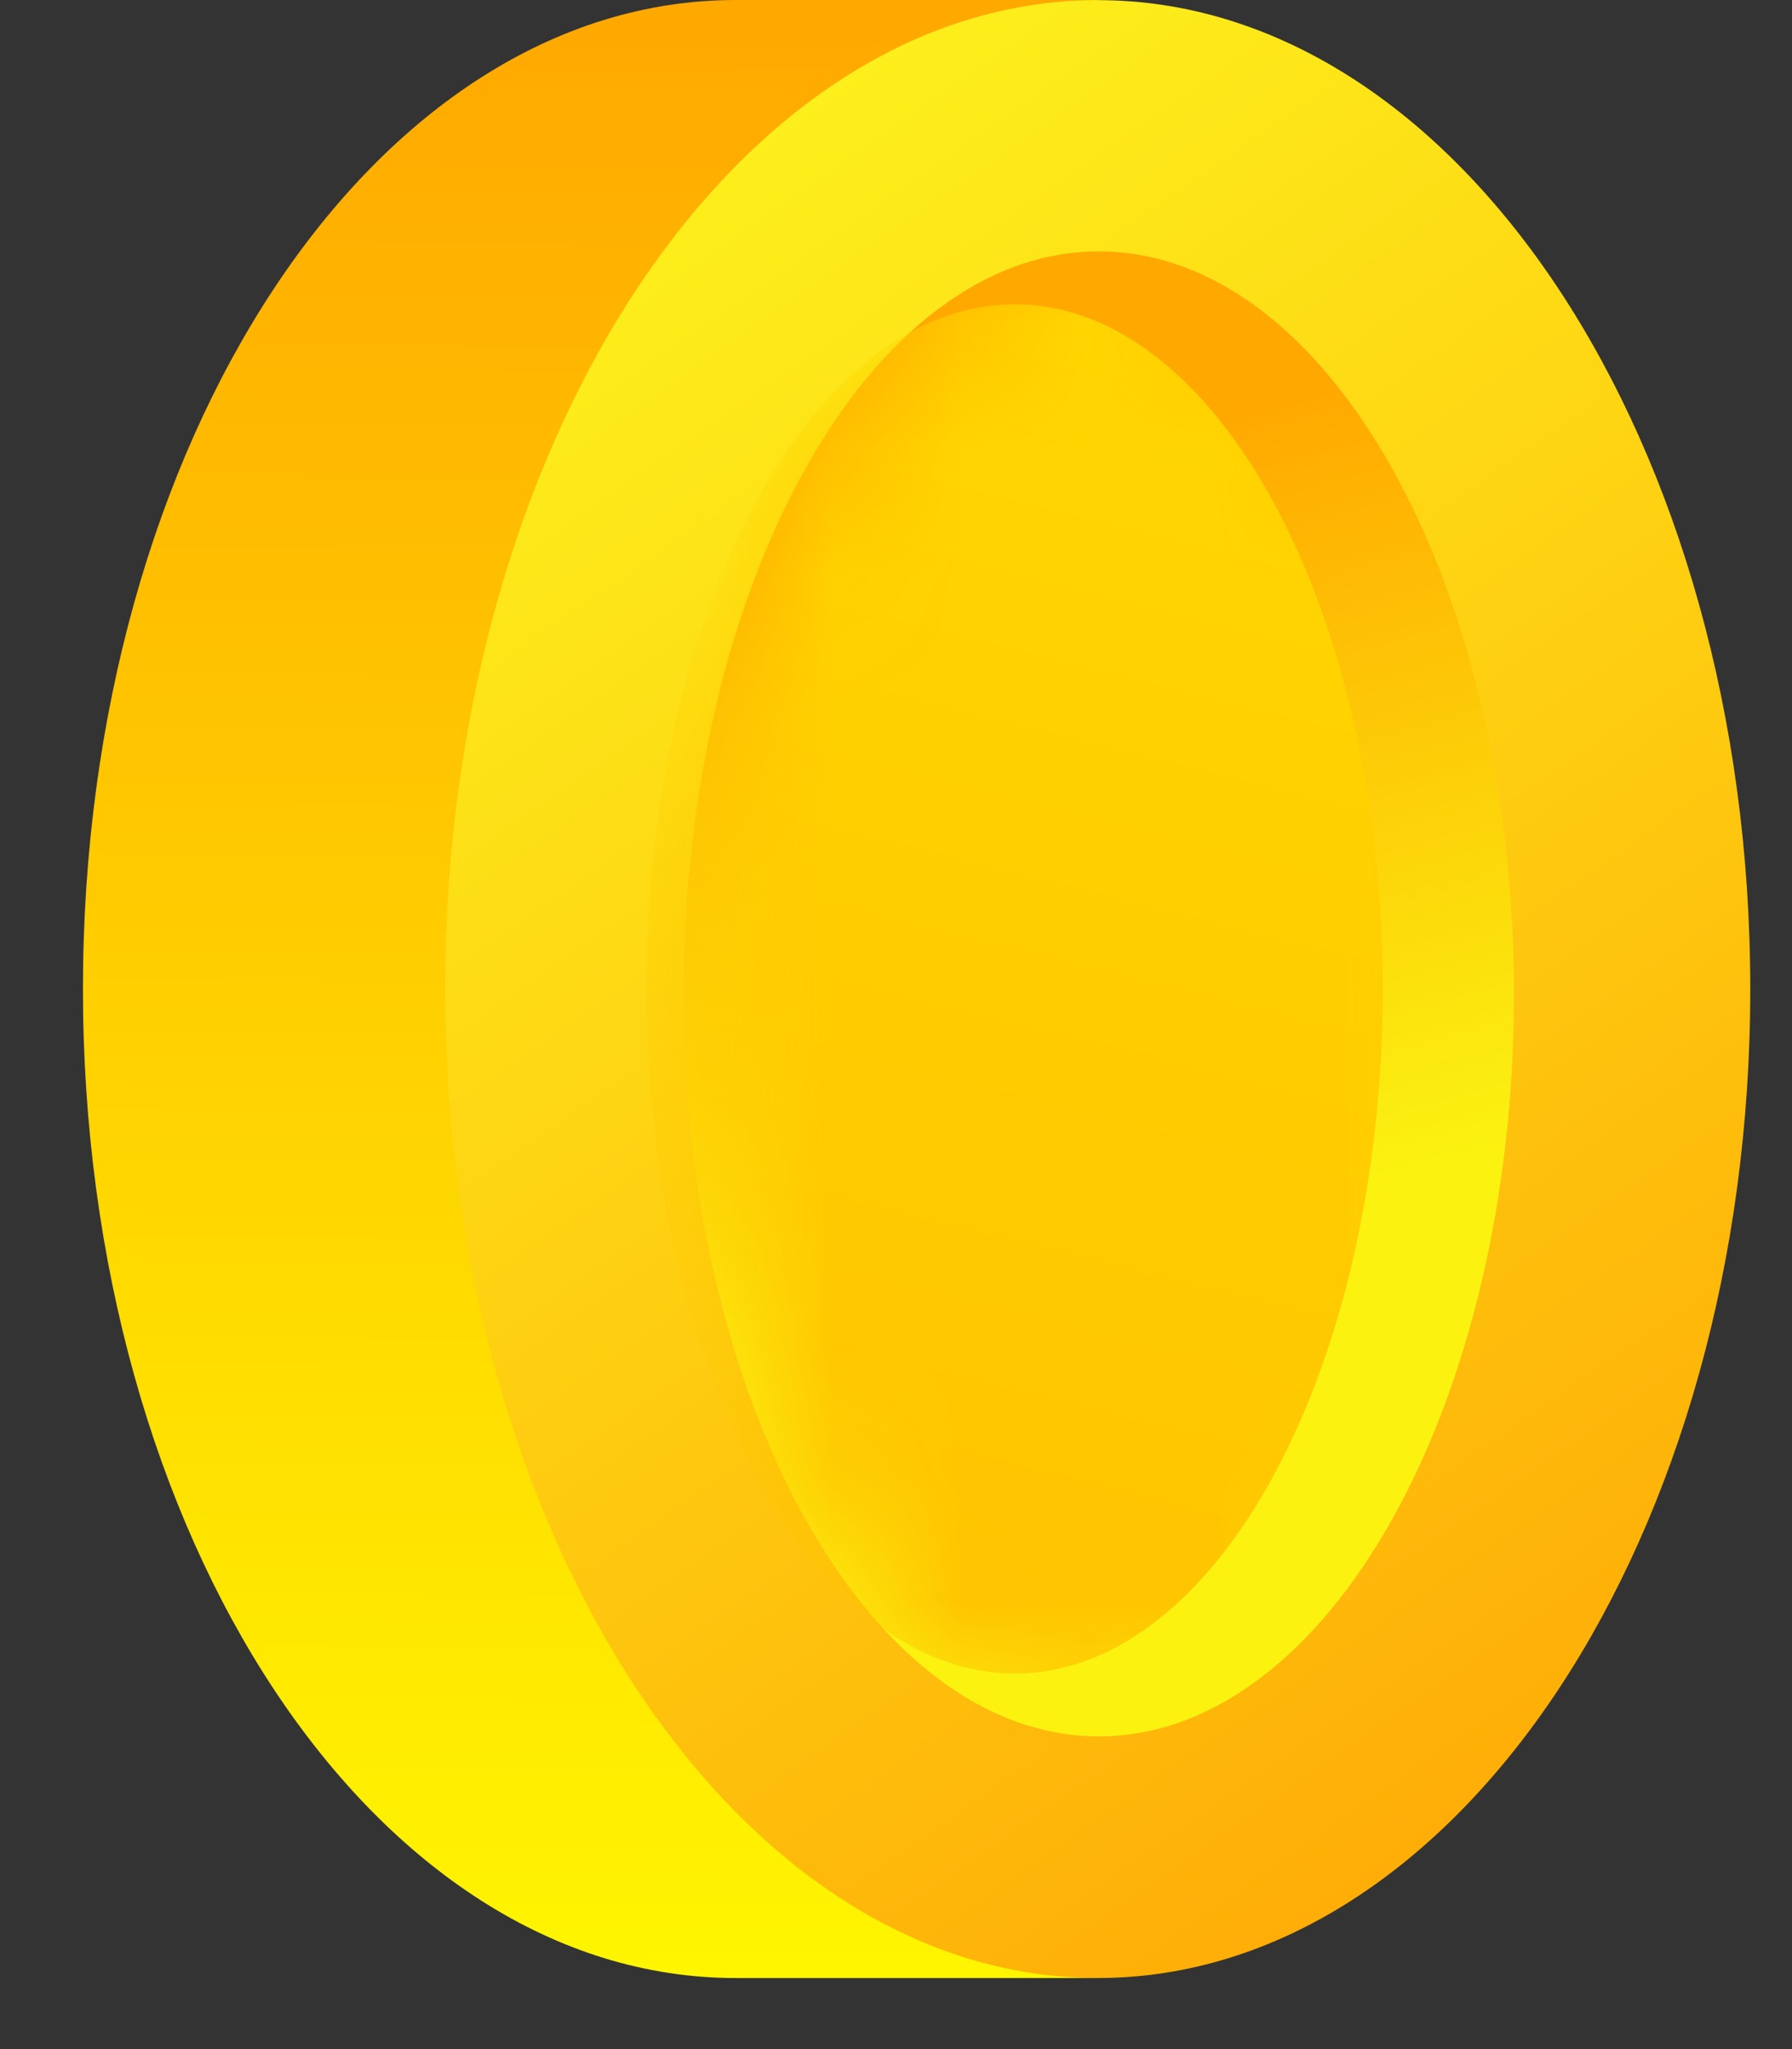
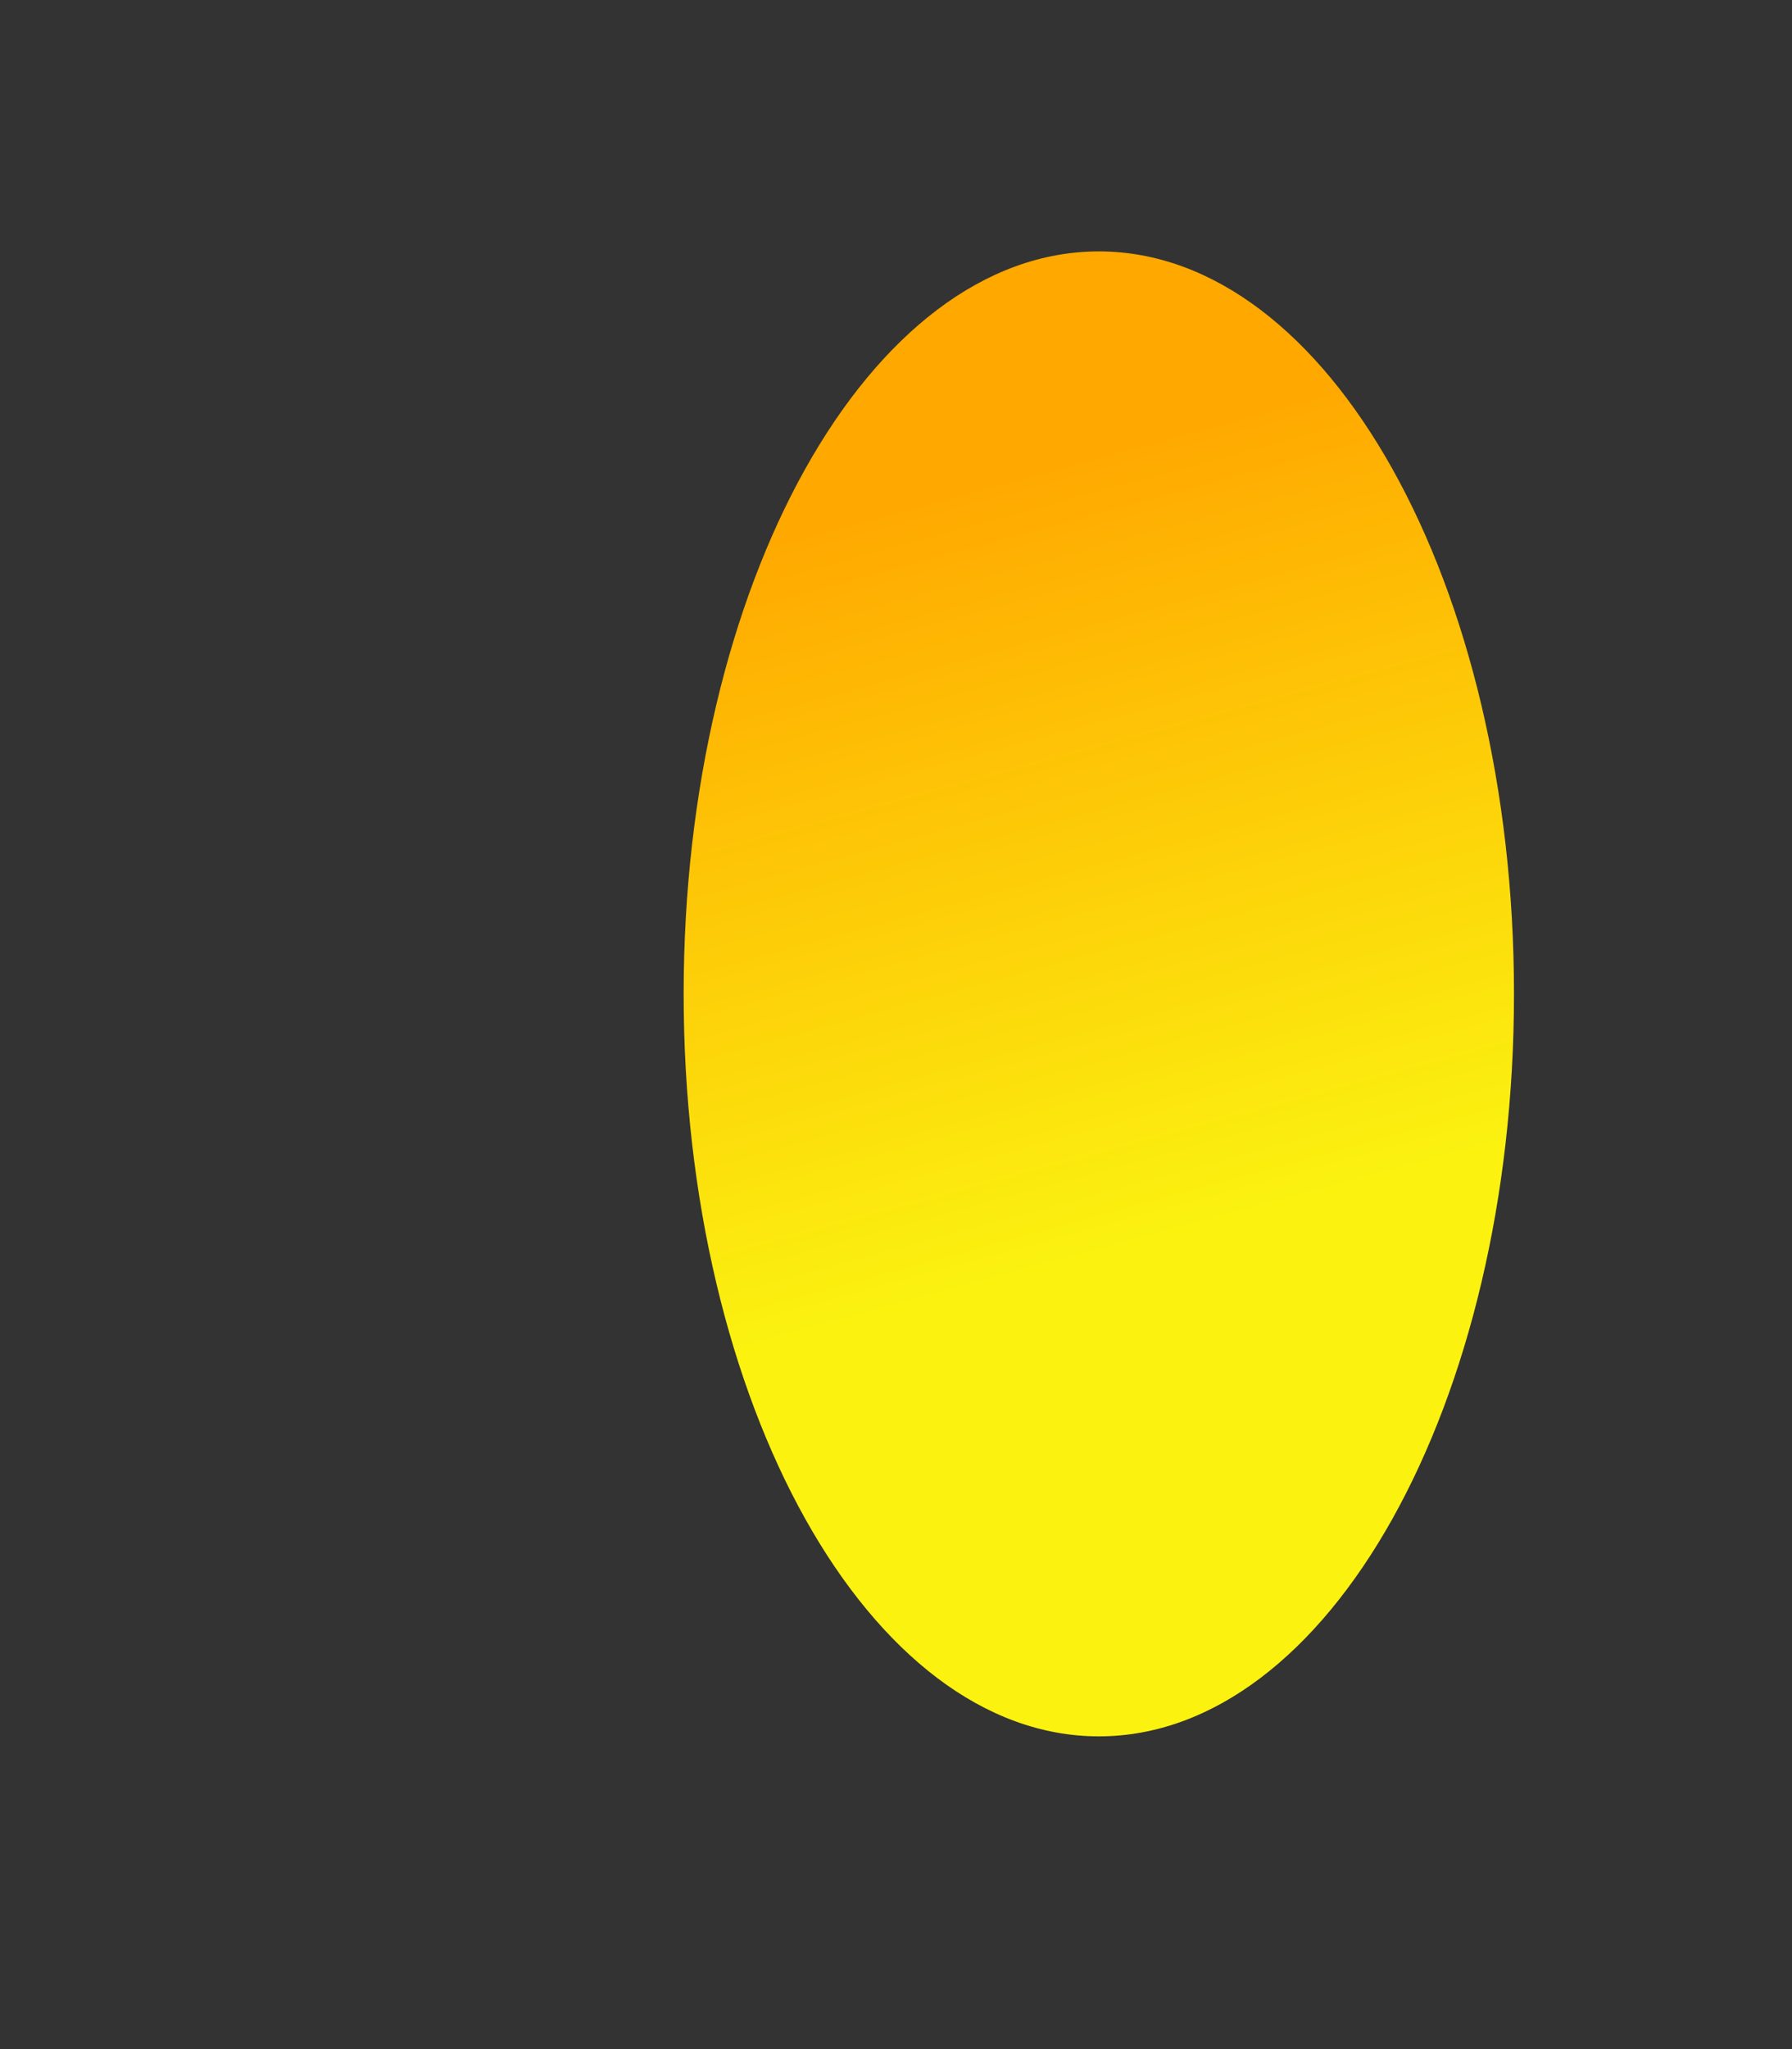
<svg xmlns="http://www.w3.org/2000/svg" width="14" height="16" viewBox="0 0 14 16" fill="none">
  <rect x="0" y="0" width="14" height="16" fill="#333333" stroke="none" />
-   <path fill-rule="evenodd" clip-rule="evenodd" d="M8.578 1.978C9.621 3.401 10.277 5.468 10.277 7.769C10.277 10.07 9.621 12.137 8.578 13.56V15.445H5.746C2.93 15.445 0.648 12.013 0.648 7.722C0.648 3.432 2.93 0 5.746 0L8.578 0V1.978Z" fill="url(#paint0_linear_755_4016)" />
-   <path fill-rule="evenodd" clip-rule="evenodd" d="M3.478 7.723C3.478 11.988 5.76 15.445 8.576 15.445C11.391 15.445 13.674 11.988 13.674 7.723C13.674 3.458 11.391 0.001 8.576 0.001C5.76 0.001 3.478 3.458 3.478 7.723Z" fill="url(#paint1_linear_755_4016)" />
  <path fill-rule="evenodd" clip-rule="evenodd" d="M5.341 7.761C5.341 10.962 6.793 13.558 8.585 13.558C10.376 13.558 11.828 10.962 11.828 7.761C11.828 4.559 10.376 1.963 8.585 1.963C6.793 1.963 5.341 4.559 5.341 7.761Z" fill="url(#paint2_linear_755_4016)" />
  <mask id="mask0_755_4016" style="mask-type:alpha" maskUnits="userSpaceOnUse" x="5" y="1" width="7" height="13">
-     <path fill-rule="evenodd" clip-rule="evenodd" d="M5.341 7.761C5.341 10.962 6.793 13.558 8.585 13.558C10.376 13.558 11.828 10.962 11.828 7.761C11.828 4.559 10.376 1.963 8.585 1.963C6.793 1.963 5.341 4.559 5.341 7.761Z" fill="#F7C407" />
-   </mask>
+     </mask>
  <g mask="url(#mask0_755_4016)">
    <path fill-rule="evenodd" clip-rule="evenodd" d="M5.051 7.722C5.051 10.675 6.338 13.068 7.927 13.068C9.515 13.068 10.803 10.675 10.803 7.722C10.803 4.77 9.515 2.376 7.927 2.376C6.338 2.376 5.051 4.77 5.051 7.722Z" fill="url(#paint3_linear_755_4016)" />
  </g>
  <defs>
    <linearGradient id="paint0_linear_755_4016" x1="1.55" y1="2.93252e-09" x2="1.435" y2="15.323" gradientUnits="userSpaceOnUse">
      <stop stop-color="#FFA800" />
      <stop offset="1" stop-color="#FFF500" />
    </linearGradient>
    <linearGradient id="paint1_linear_755_4016" x1="14.663" y1="17.408" x2="3.549" y2="1.414" gradientUnits="userSpaceOnUse">
      <stop stop-color="#FF9900" />
      <stop offset="1" stop-color="#FDF41D" />
    </linearGradient>
    <linearGradient id="paint2_linear_755_4016" x1="8.949" y1="9.693" x2="7.345" y2="3.79" gradientUnits="userSpaceOnUse">
      <stop stop-color="#FBF210" />
      <stop offset="1" stop-color="#FFA800" />
    </linearGradient>
    <linearGradient id="paint3_linear_755_4016" x1="11.409" y1="-5.94" x2="5.169" y2="19.147" gradientUnits="userSpaceOnUse">
      <stop stop-color="#FFE600" />
      <stop offset="1" stop-color="#FFB800" />
    </linearGradient>
  </defs>
</svg>